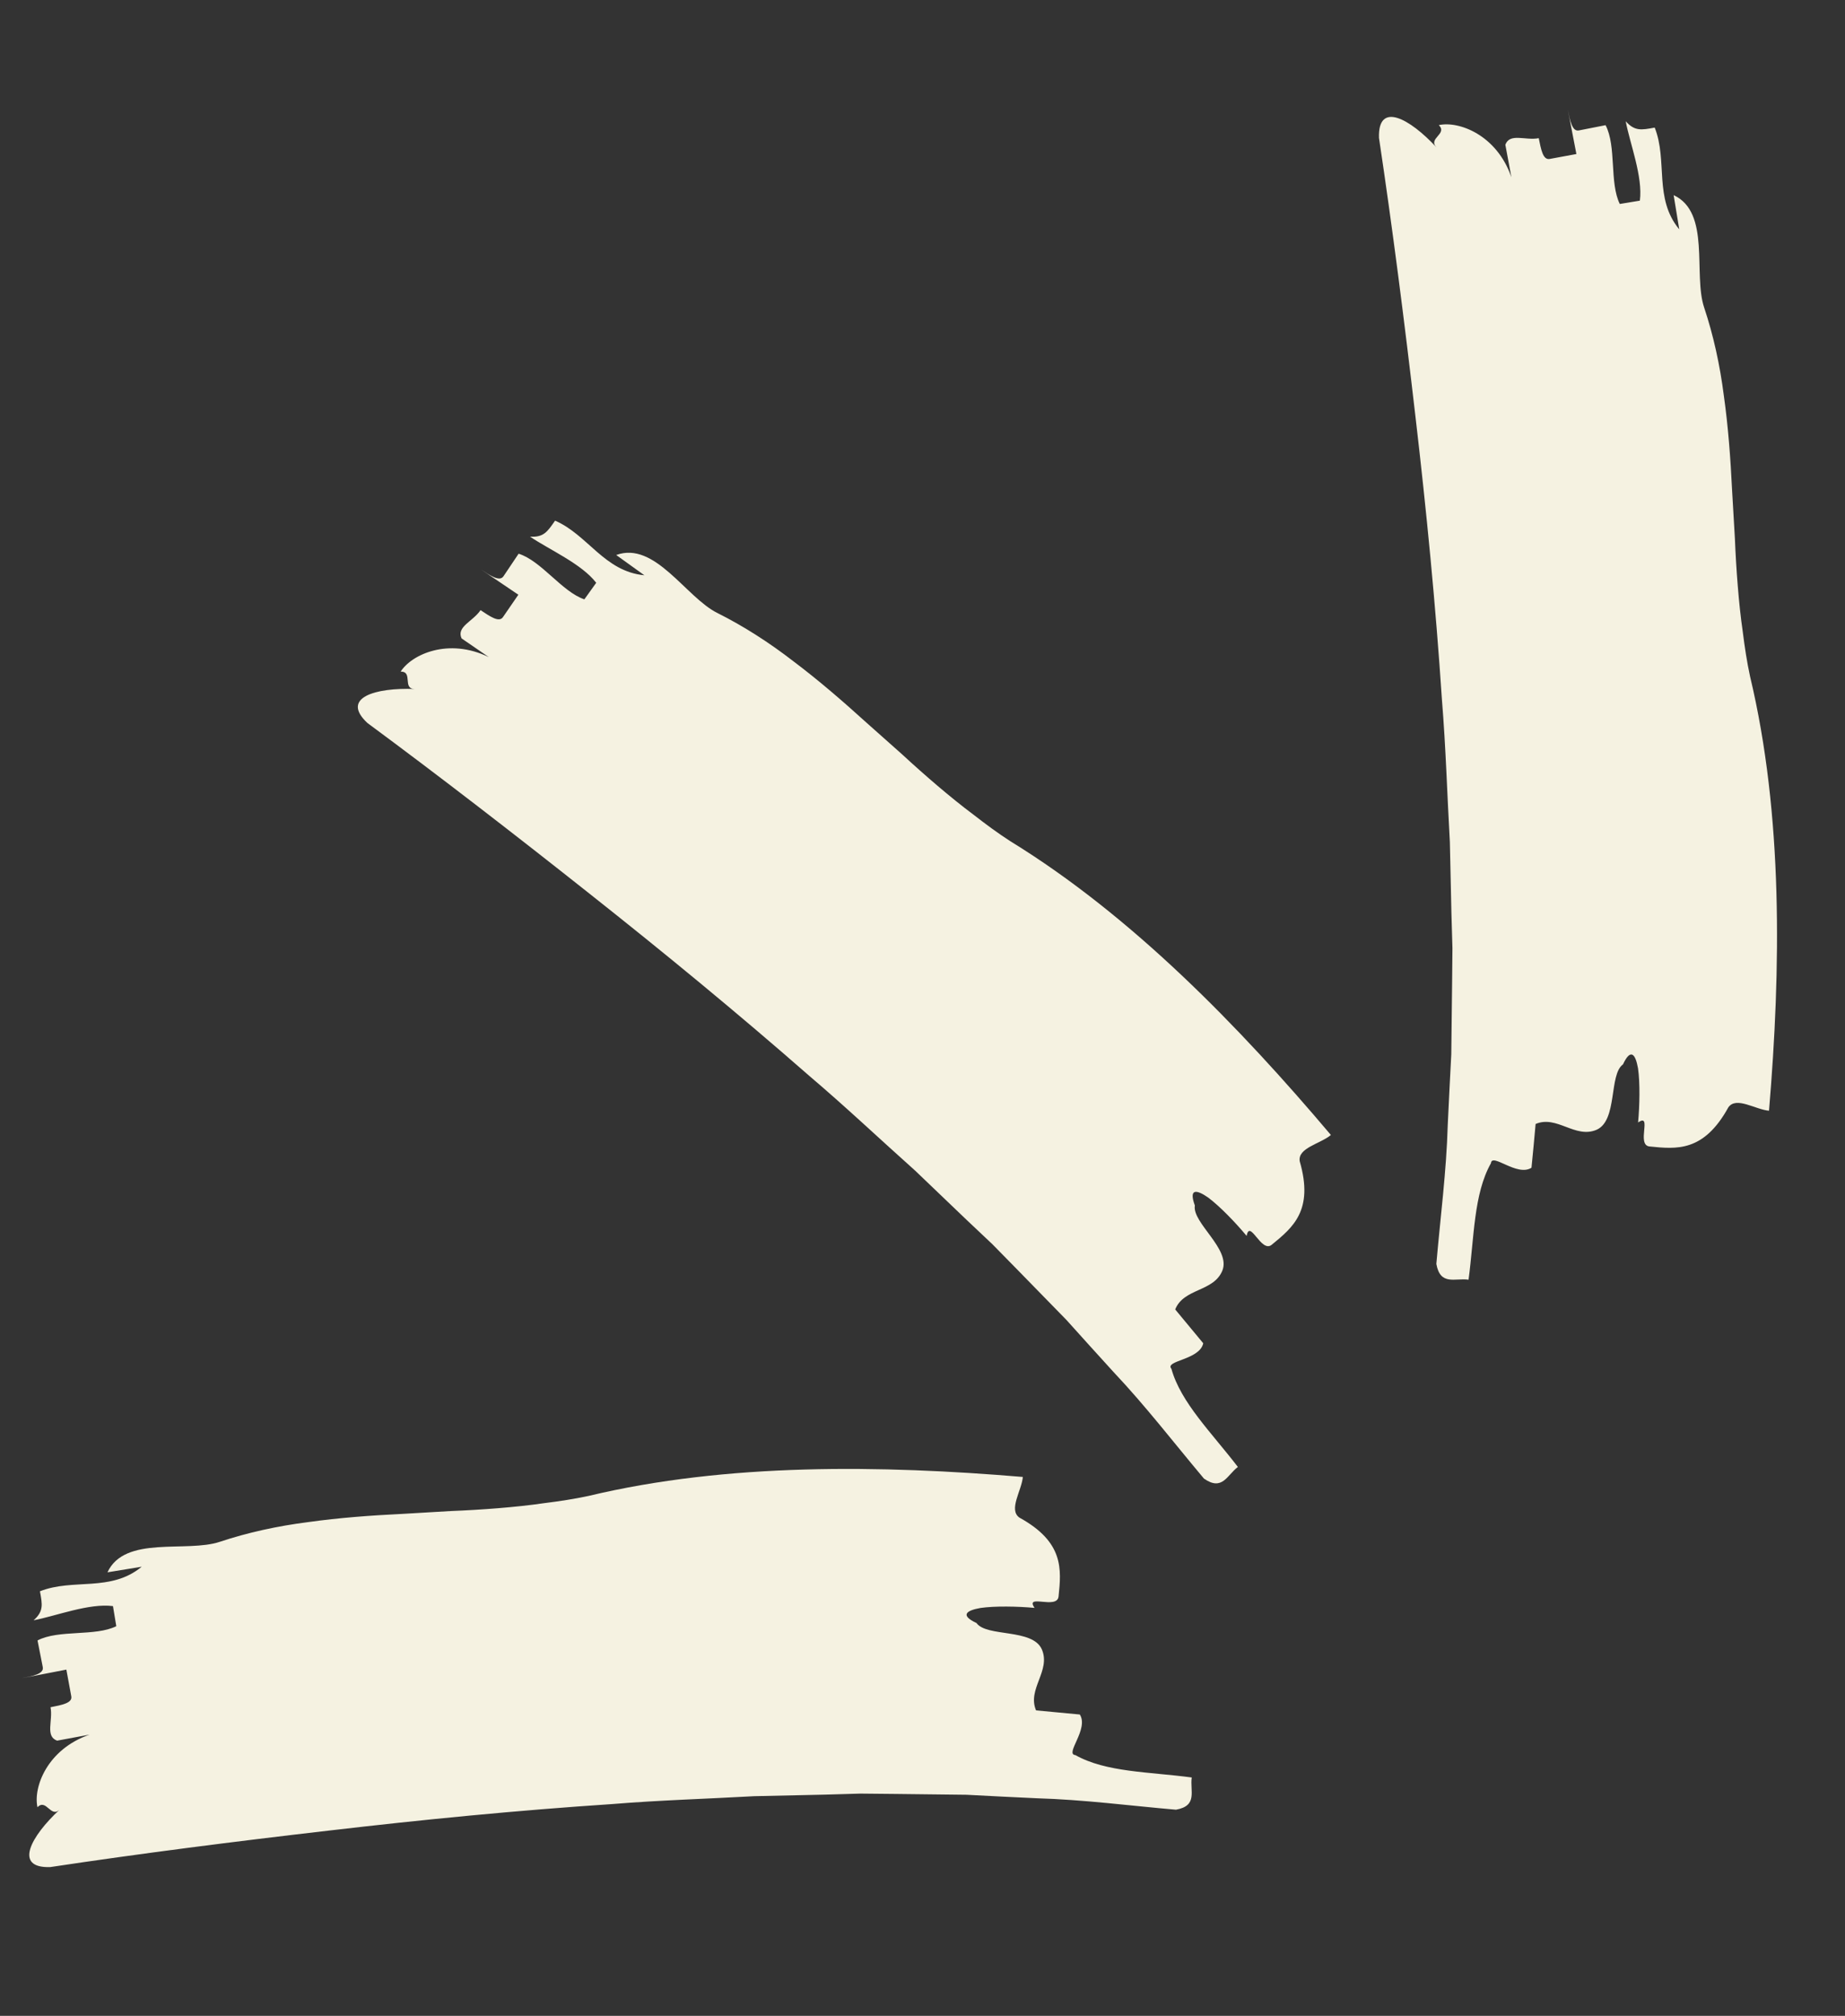
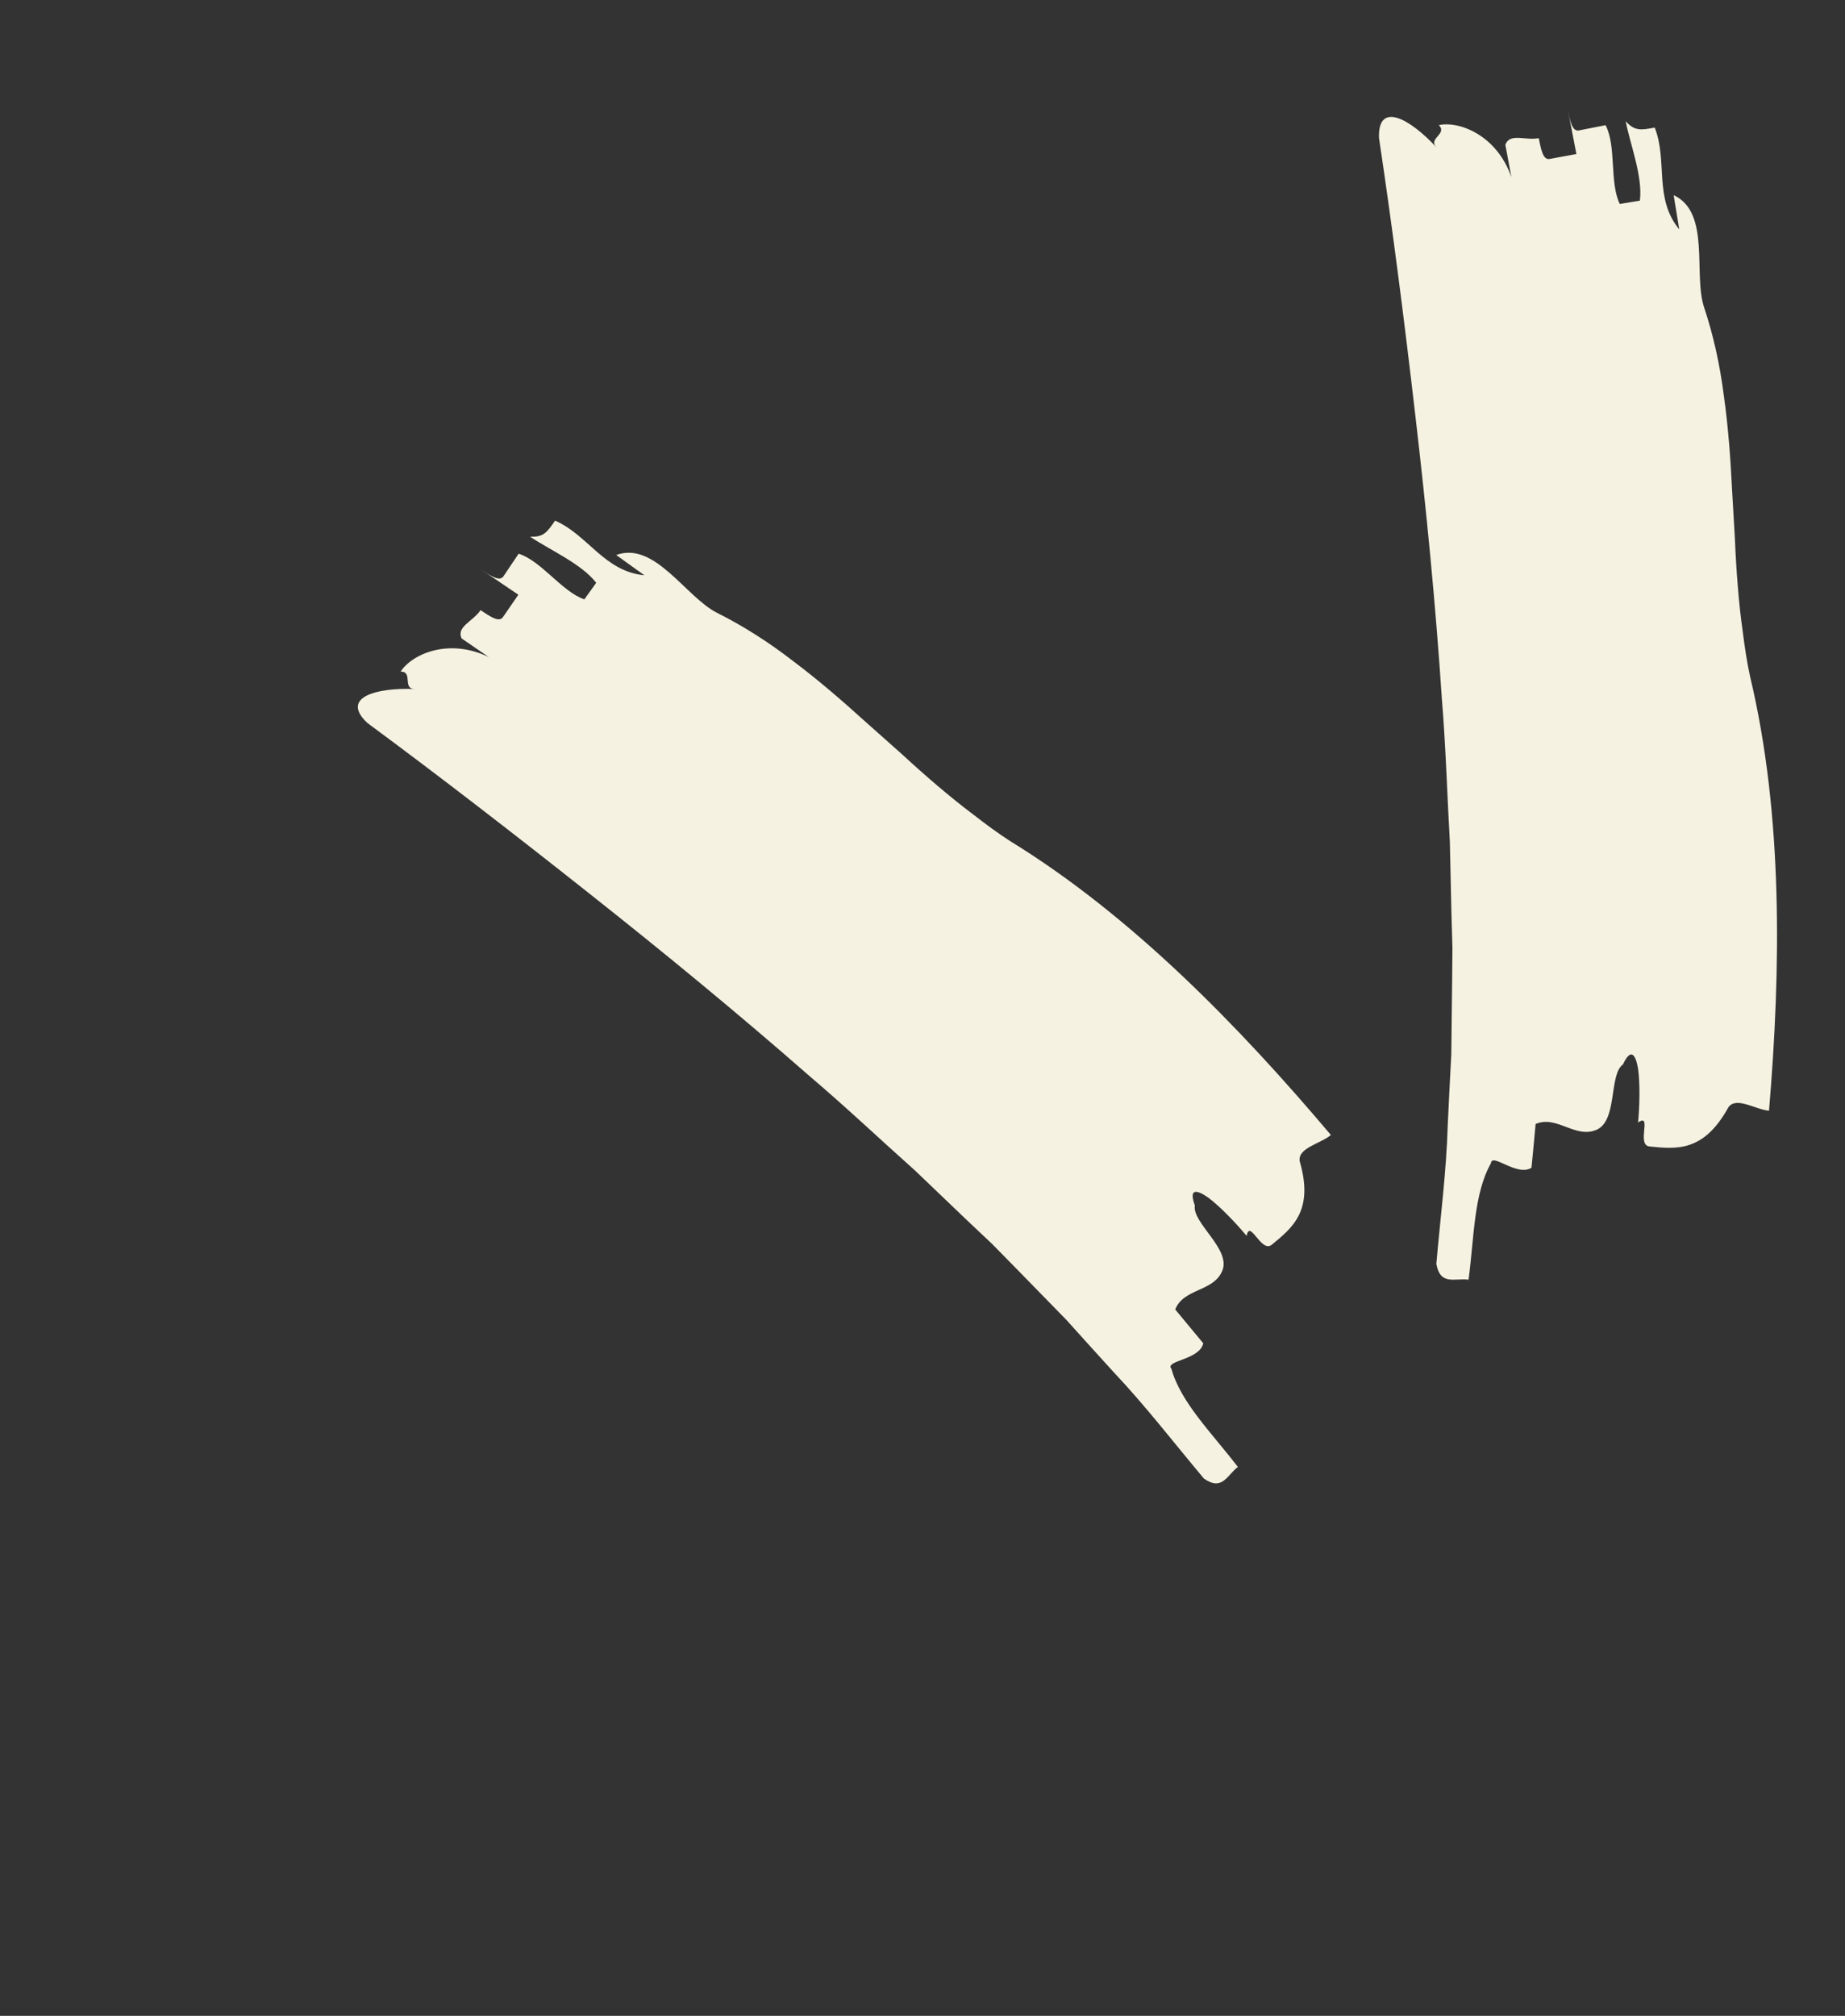
<svg xmlns="http://www.w3.org/2000/svg" width="65" height="71" viewBox="0 0 65 71" fill="none">
  <rect x="0" y="0" width="65" height="71" fill="#333333" stroke="none" />
-   <path d="M7.748 54.303C8.725 53.978 9.775 53.748 10.86 53.61C11.946 53.457 13.07 53.375 14.197 53.32C14.761 53.287 15.319 53.254 15.883 53.221C16.441 53.199 16.999 53.165 17.548 53.121C18.097 53.076 18.641 53.021 19.171 52.943C19.706 52.877 20.226 52.798 20.737 52.688C25.621 51.52 31.049 51.601 36.035 52.02C35.994 52.499 35.521 53.174 35.914 53.452C37.492 54.319 37.39 55.276 37.294 56.227C37.248 56.706 36.094 56.118 36.448 56.632C35.849 56.577 35.05 56.561 34.541 56.635C34.032 56.724 33.823 56.895 34.402 57.165C34.762 57.668 36.38 57.347 36.706 58.096C37.027 58.851 36.18 59.493 36.501 60.242C36.885 60.276 37.659 60.349 38.042 60.387C38.37 60.899 37.5 61.783 37.885 61.816C38.963 62.425 40.484 62.404 41.985 62.605C41.918 63.082 42.208 63.601 41.43 63.74C39.798 63.599 38.177 63.385 36.523 63.337C35.7 63.298 34.876 63.259 34.048 63.214L31.555 63.185L30.312 63.173L29.07 63.209L26.571 63.264C24.901 63.358 23.229 63.405 21.561 63.542C18.219 63.763 14.879 64.09 11.567 64.478C8.26 64.86 4.918 65.287 1.769 65.761C0.463 65.803 1.092 64.673 2.103 63.735C1.784 64.046 1.635 63.336 1.32 63.651C1.165 62.952 1.661 61.611 3.155 61.096L2.011 61.308C1.583 61.15 1.872 60.604 1.78 60.131C2.167 60.054 2.553 59.987 2.512 59.751C2.466 59.514 2.379 59.042 2.338 58.806C1.946 58.883 1.161 59.032 0.769 59.109C1.161 59.032 1.554 58.955 1.507 58.718C1.461 58.482 1.368 58.014 1.322 57.778C2.071 57.388 3.35 57.646 4.097 57.277L3.98 56.569C3.14 56.46 1.984 56.915 1.184 57.069C1.541 56.75 1.494 56.519 1.407 56.047C2.58 55.582 3.899 56.087 4.992 55.182L3.786 55.379C4.397 54.063 6.574 54.699 7.748 54.303Z" fill="#F5F2E1" />
  <path d="M25.271 21.589C26.192 22.05 27.097 22.629 27.962 23.299C28.839 23.959 29.691 24.696 30.527 25.454C30.949 25.829 31.367 26.201 31.789 26.576C32.199 26.955 32.618 27.326 33.037 27.683C33.457 28.039 33.881 28.385 34.311 28.705C34.736 29.036 35.158 29.348 35.598 29.631C39.877 32.26 43.659 36.155 46.888 39.976C46.52 40.286 45.709 40.429 45.79 40.903C46.292 42.633 45.544 43.237 44.803 43.842C44.432 44.148 44.032 42.916 43.919 43.53C43.534 43.067 42.98 42.491 42.569 42.183C42.145 41.886 41.877 41.859 42.095 42.459C41.994 43.07 43.365 43.987 43.066 44.748C42.759 45.508 41.706 45.363 41.403 46.12C41.651 46.416 42.147 47.014 42.391 47.312C42.261 47.906 41.021 47.916 41.269 48.211C41.601 49.404 42.691 50.466 43.611 51.668C43.226 51.958 43.064 52.53 42.416 52.078C41.362 50.825 40.367 49.527 39.23 48.324C38.676 47.714 38.121 47.104 37.568 46.487L35.826 44.703L34.955 43.816L34.051 42.963L32.245 41.235C30.997 40.121 29.782 38.972 28.506 37.889C25.986 35.682 23.393 33.552 20.777 31.483C18.169 29.416 15.504 27.355 12.942 25.463C11.989 24.569 13.232 24.215 14.61 24.267C14.165 24.261 14.562 23.653 14.116 23.654C14.501 23.049 15.8 22.452 17.221 23.144L16.262 22.486C16.071 22.071 16.661 21.89 16.93 21.49C17.259 21.709 17.579 21.934 17.717 21.739C17.852 21.539 18.124 21.143 18.262 20.947C17.93 20.724 17.27 20.275 16.938 20.052C17.27 20.275 17.602 20.498 17.737 20.298C17.871 20.098 18.136 19.702 18.271 19.502C19.076 19.756 19.798 20.843 20.587 21.11L21.005 20.527C20.488 19.856 19.349 19.36 18.674 18.902C19.152 18.93 19.282 18.734 19.555 18.338C20.713 18.839 21.288 20.128 22.702 20.262L21.709 19.548C23.072 19.049 24.162 21.039 25.271 21.589Z" fill="#F5F2E1" />
  <path d="M60.039 10.835C60.365 11.812 60.595 12.861 60.733 13.947C60.886 15.033 60.968 16.157 61.023 17.284C61.055 17.848 61.089 18.406 61.121 18.97C61.144 19.528 61.177 20.086 61.222 20.635C61.266 21.184 61.322 21.728 61.399 22.258C61.466 22.793 61.544 23.312 61.655 23.824C62.822 28.708 62.742 34.136 62.323 39.121C61.844 39.081 61.169 38.608 60.891 39.001C60.023 40.579 59.067 40.477 58.115 40.38C57.636 40.335 58.224 39.181 57.711 39.535C57.766 38.935 57.782 38.137 57.708 37.628C57.618 37.118 57.448 36.91 57.178 37.489C56.675 37.849 56.996 39.467 56.246 39.793C55.492 40.114 54.849 39.267 54.1 39.588C54.067 39.972 53.994 40.745 53.955 41.129C53.444 41.457 52.56 40.587 52.526 40.971C51.917 42.05 51.938 43.571 51.738 45.072C51.261 45.005 50.742 45.295 50.603 44.517C50.744 42.885 50.958 41.264 51.005 39.61C51.045 38.787 51.084 37.963 51.129 37.135L51.158 34.642L51.17 33.399L51.134 32.157L51.079 29.658C50.984 27.988 50.937 26.316 50.8 24.648C50.579 21.306 50.252 17.966 49.865 14.654C49.483 11.347 49.055 8.005 48.582 4.856C48.54 3.55 49.67 4.179 50.607 5.19C50.297 4.871 51.007 4.722 50.691 4.407C51.391 4.252 52.732 4.748 53.247 6.242L53.034 5.098C53.193 4.67 53.739 4.959 54.211 4.867C54.289 5.254 54.356 5.64 54.592 5.599C54.828 5.553 55.301 5.466 55.537 5.425C55.46 5.032 55.311 4.248 55.234 3.856C55.311 4.248 55.388 4.641 55.624 4.594C55.861 4.548 56.328 4.455 56.565 4.409C56.955 5.158 56.697 6.437 57.066 7.184L57.773 7.067C57.883 6.227 57.427 5.071 57.274 4.27C57.592 4.627 57.823 4.581 58.296 4.494C58.761 5.667 58.256 6.985 59.161 8.079L58.963 6.873C60.28 7.484 59.643 9.661 60.039 10.835Z" fill="#F5F2E1" />
</svg>